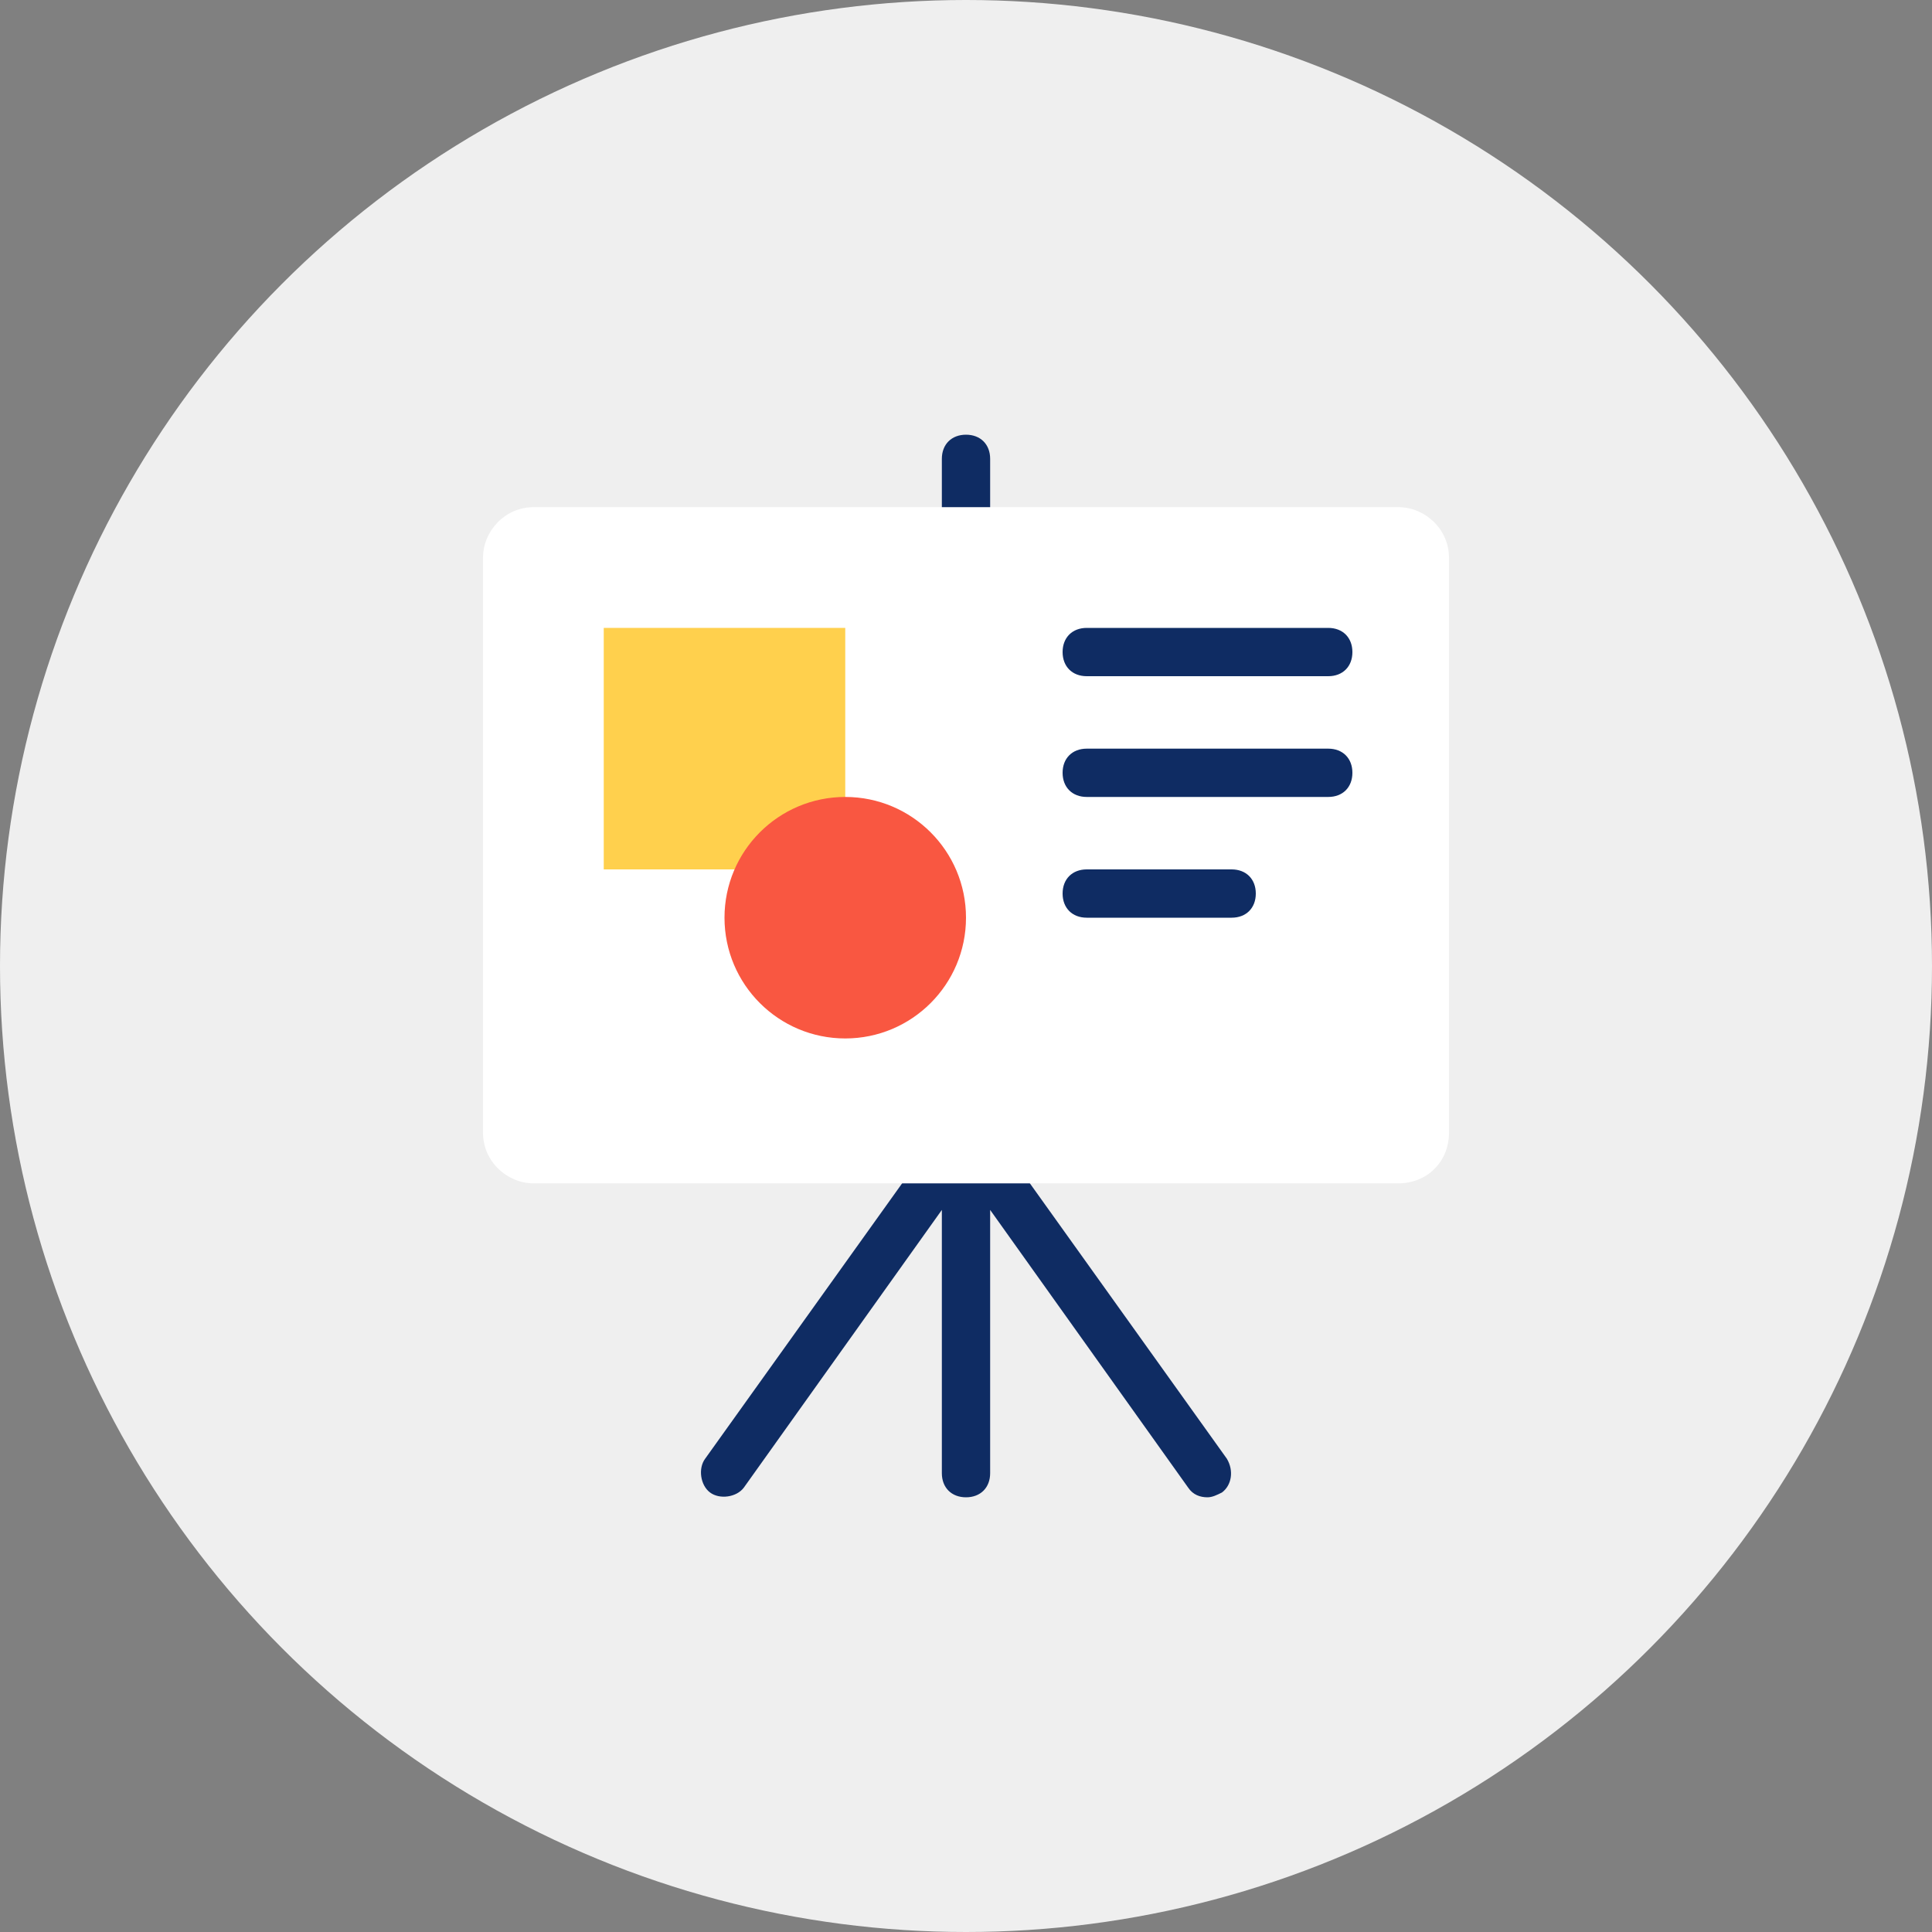
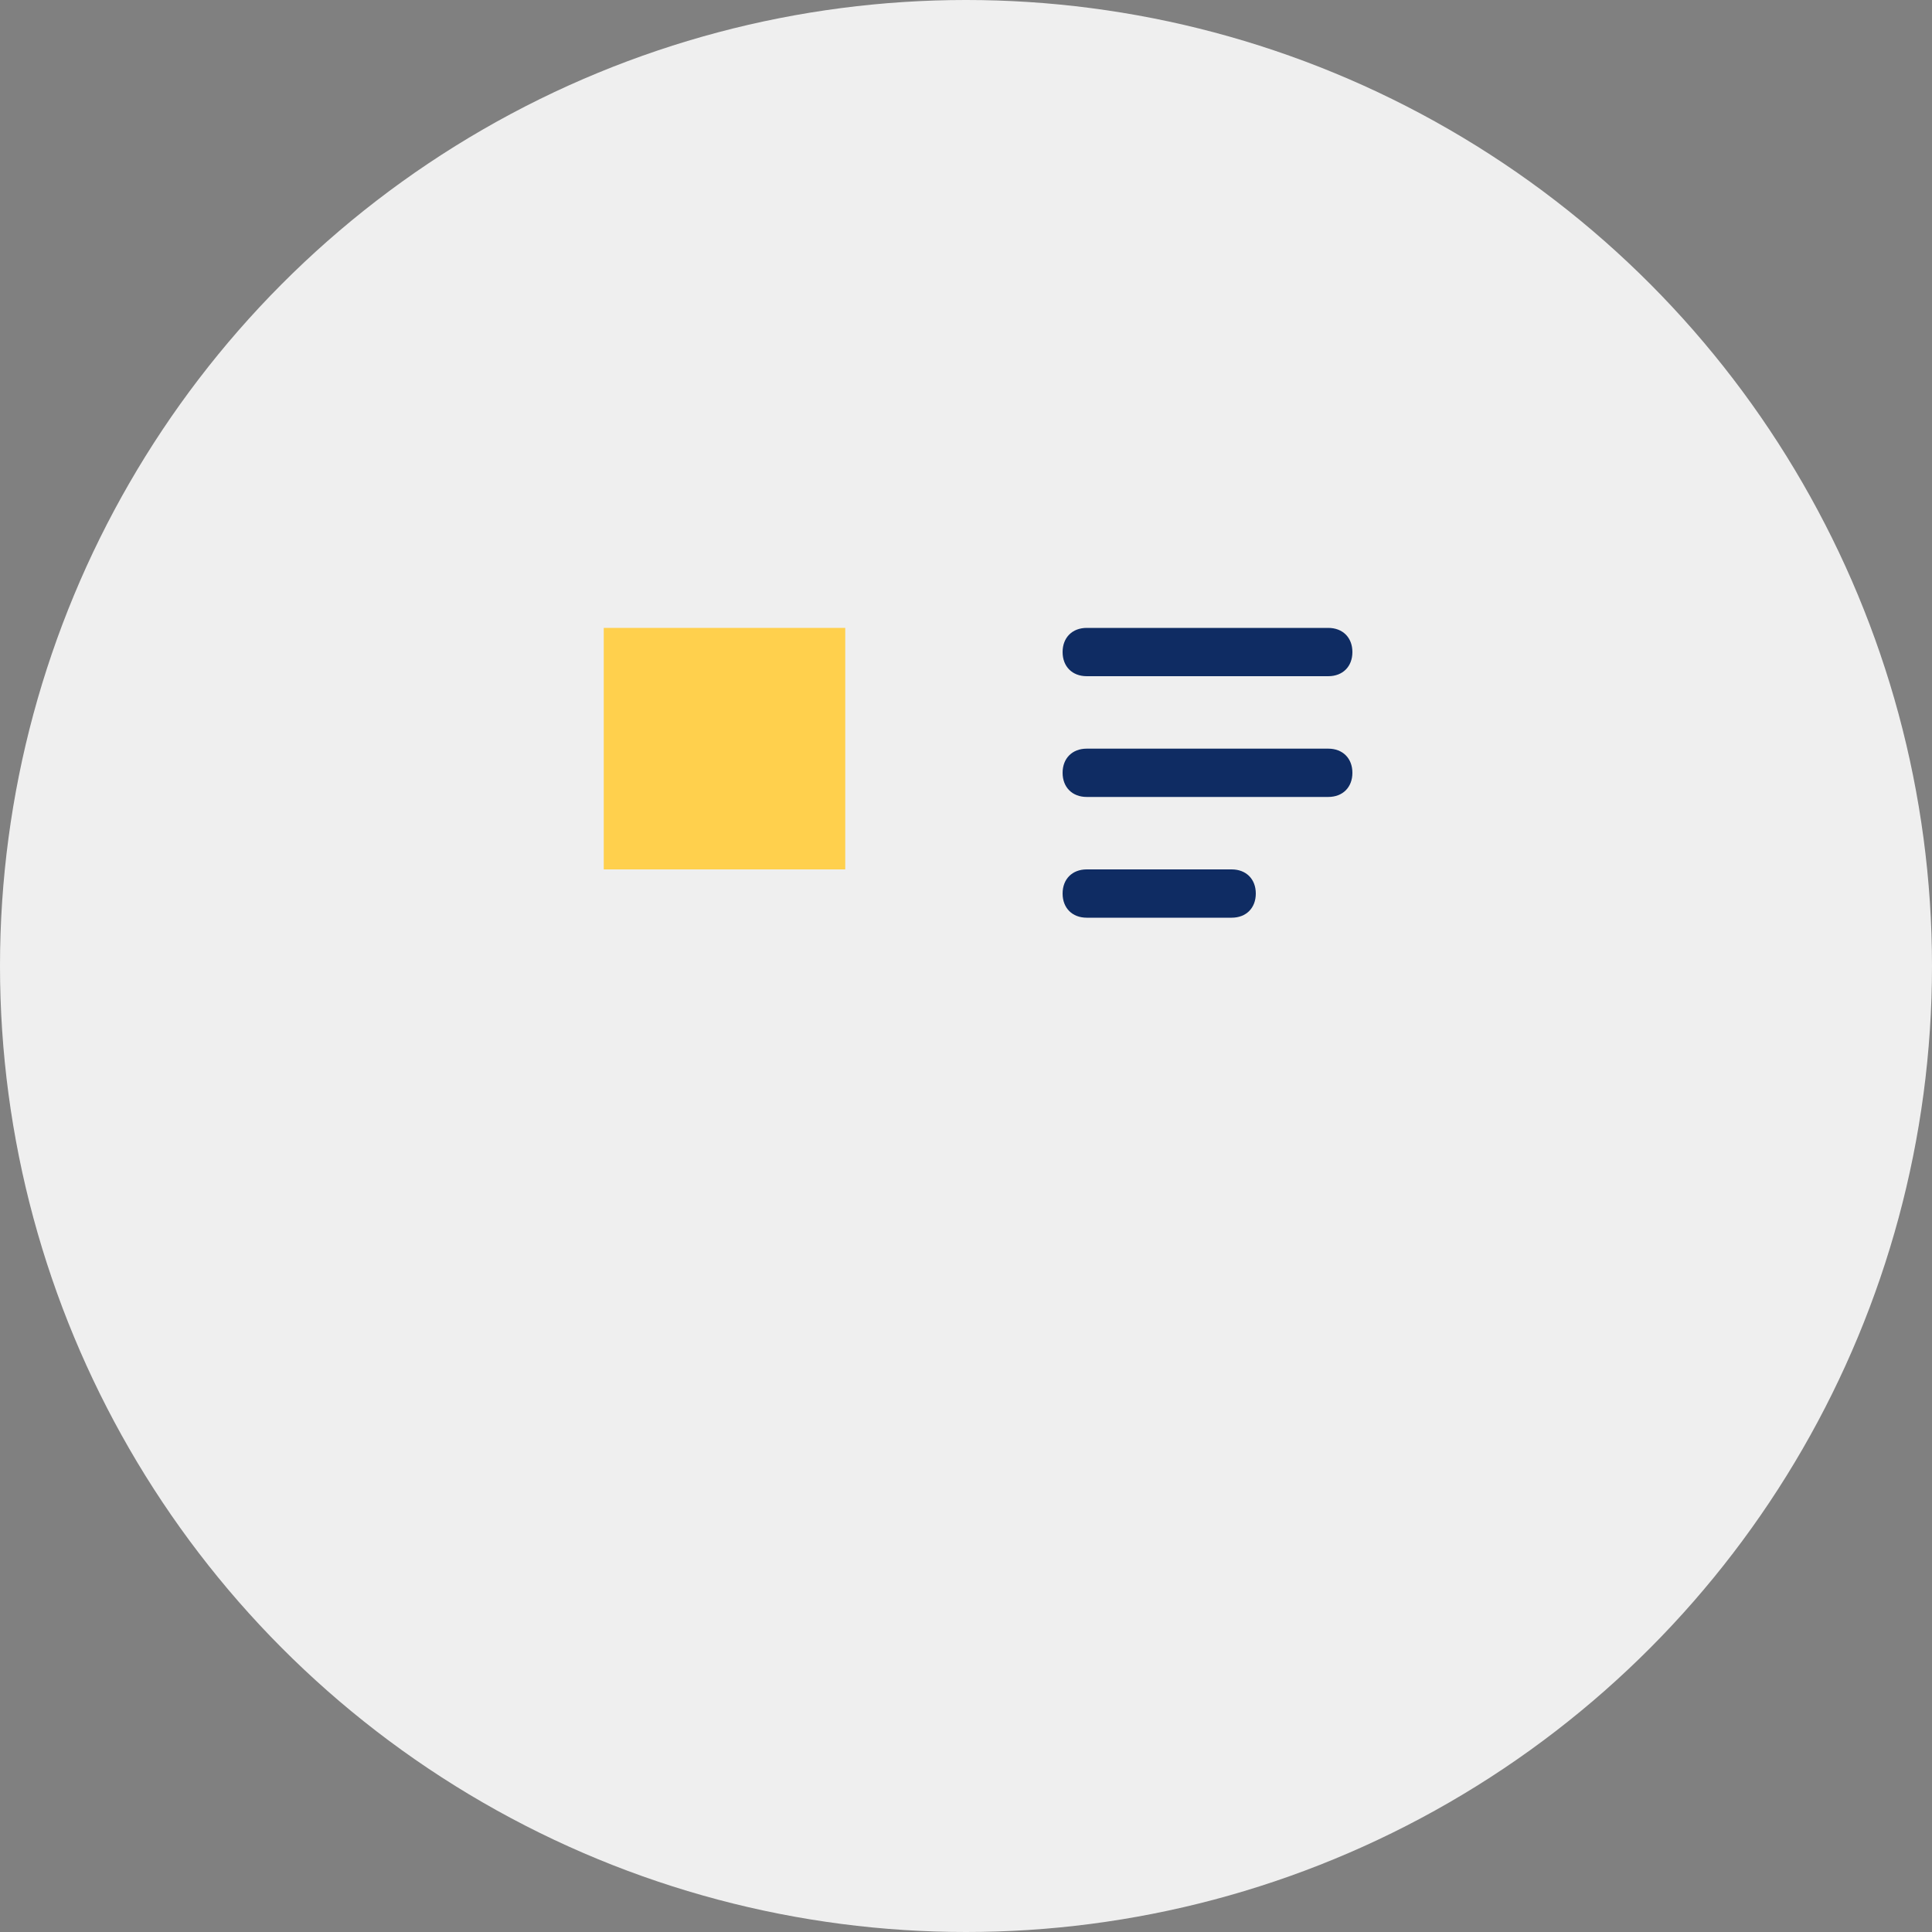
<svg xmlns="http://www.w3.org/2000/svg" version="1.1" id="Calque_1" x="0px" y="0px" viewBox="0 0 80 80" style="enable-background:new 0 0 80 80;" xml:space="preserve">
  <rect x="0" y="0" width="80" height="80" fill="#808080" stroke="none" />
  <style type="text/css">
	.st0{fill:#EFEFEF;}
	.st1{fill:#0F2C63;}
	.st2{fill:#FFFFFF;}
	.st3{fill:#FFD04D;}
	.st4{fill:#F95741;}
</style>
  <circle class="st0" cx="40" cy="40" r="40" />
-   <path class="st1" d="M50.8,60.4L41,46.7V19c0-0.6-0.4-1-1-1s-1,0.4-1,1v27.7l-9.8,13.7c-0.3,0.4-0.2,1.1,0.2,1.4  c0.4,0.3,1.1,0.2,1.4-0.2L39,50.1V61c0,0.6,0.4,1,1,1s1-0.4,1-1V50.1l8.2,11.5c0.2,0.3,0.5,0.4,0.8,0.4c0.2,0,0.4-0.1,0.6-0.2  C51,61.5,51.1,60.9,50.8,60.4z" />
-   <path class="st2" d="M57.9,49H22.1c-1.1,0-2.1-0.9-2.1-2.1V23.1c0-1.1,0.9-2.1,2.1-2.1h35.8c1.1,0,2.1,0.9,2.1,2.1v23.8  C60,48.1,59.1,49,57.9,49z" />
  <rect x="25" y="26" class="st3" width="10" height="10" />
-   <circle class="st4" cx="35" cy="38" r="5" />
  <path class="st1" d="M55,28H45c-0.6,0-1-0.4-1-1s0.4-1,1-1h10c0.6,0,1,0.4,1,1S55.6,28,55,28z" />
  <path class="st1" d="M55,33H45c-0.6,0-1-0.4-1-1s0.4-1,1-1h10c0.6,0,1,0.4,1,1S55.6,33,55,33z" />
  <path class="st1" d="M51,38h-6c-0.6,0-1-0.4-1-1s0.4-1,1-1h6c0.6,0,1,0.4,1,1S51.6,38,51,38z" />
</svg>